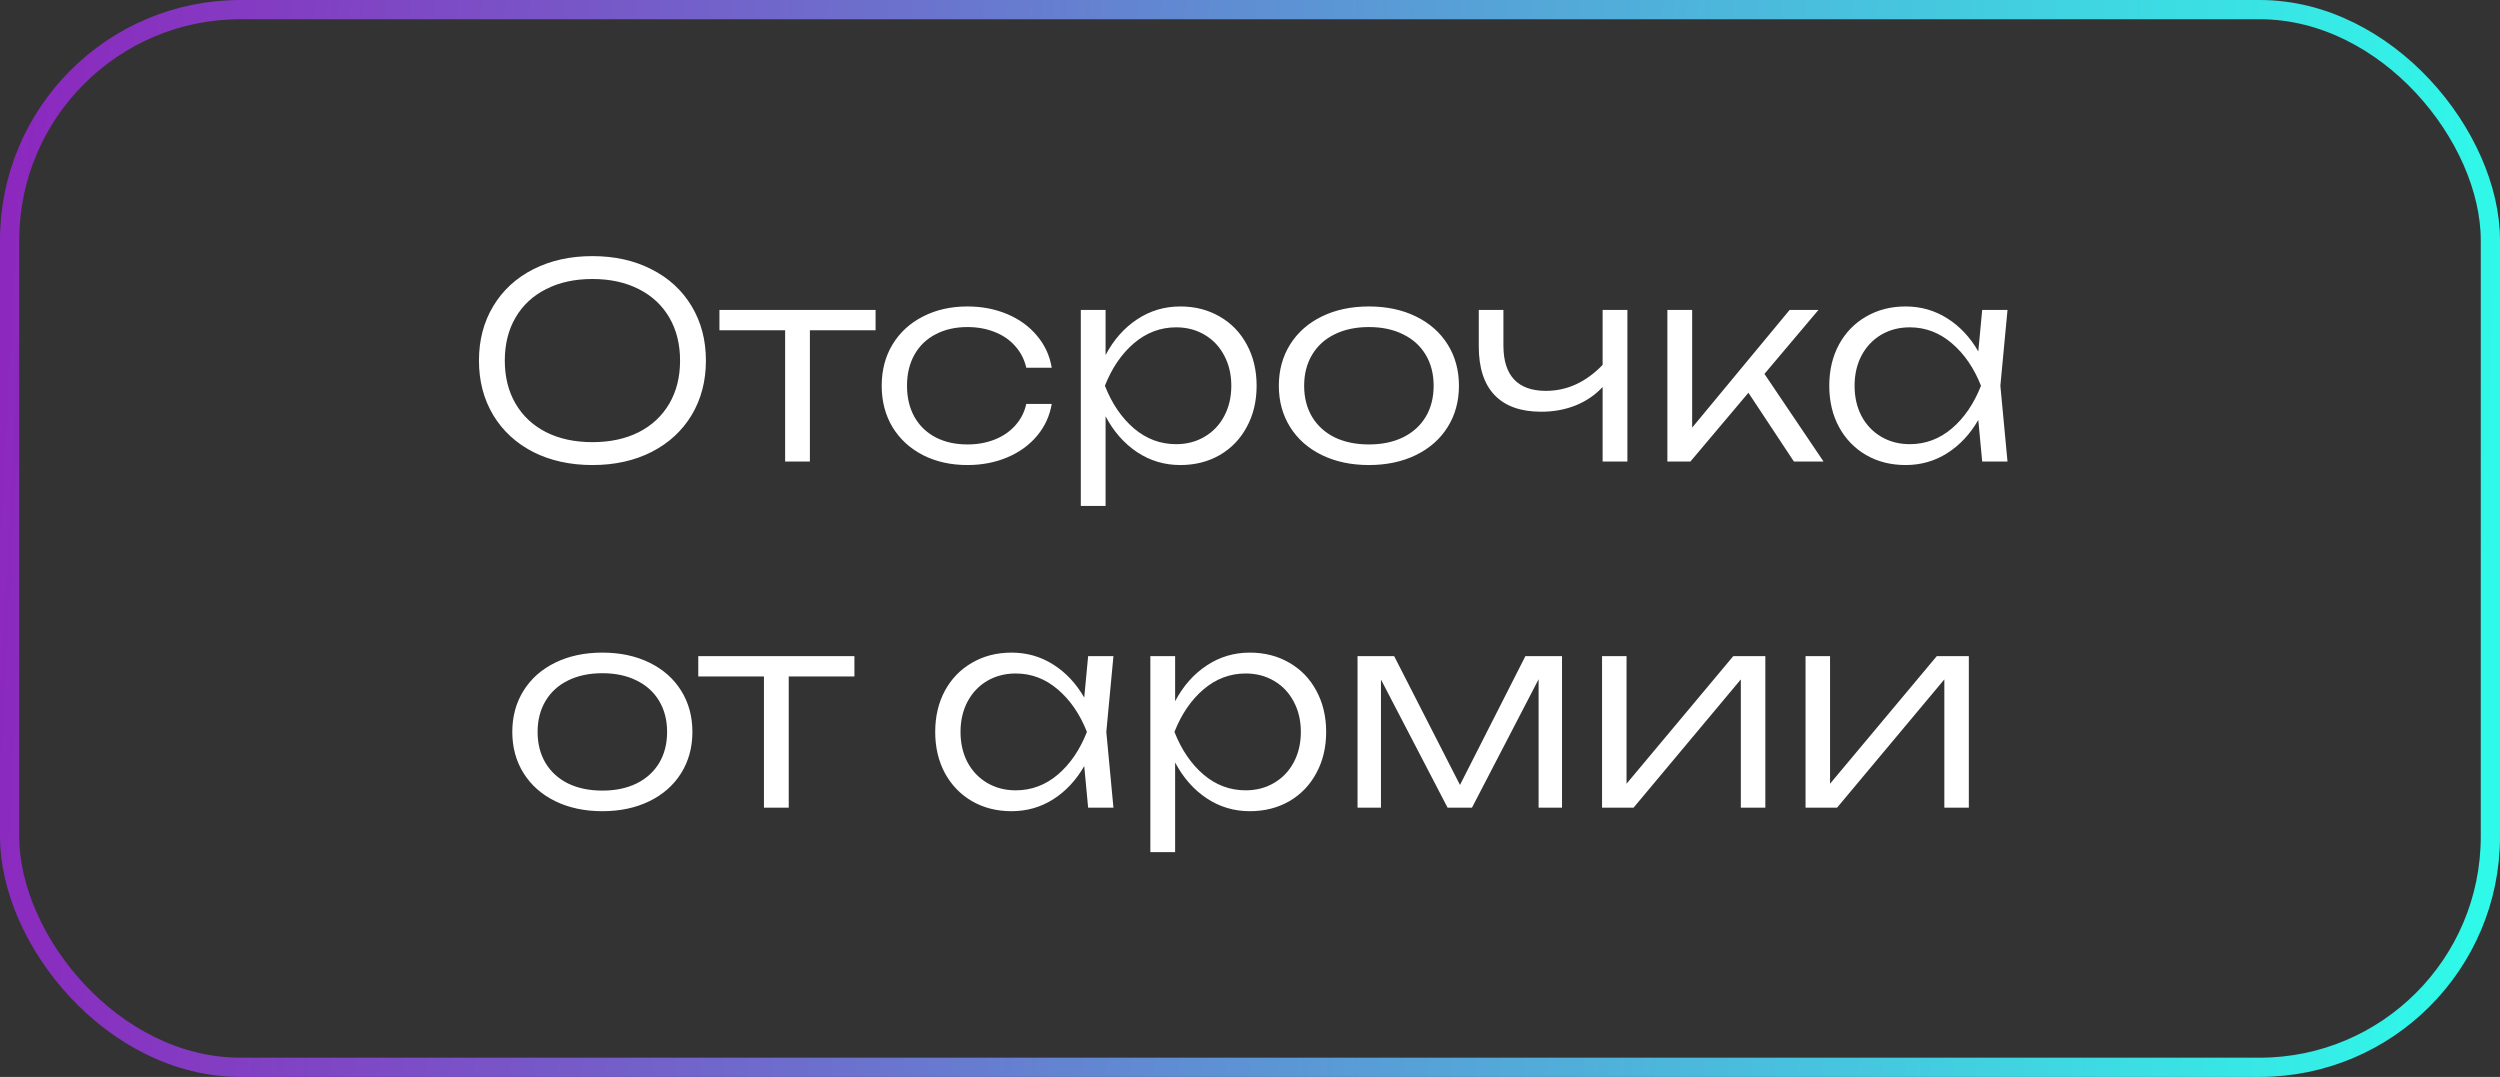
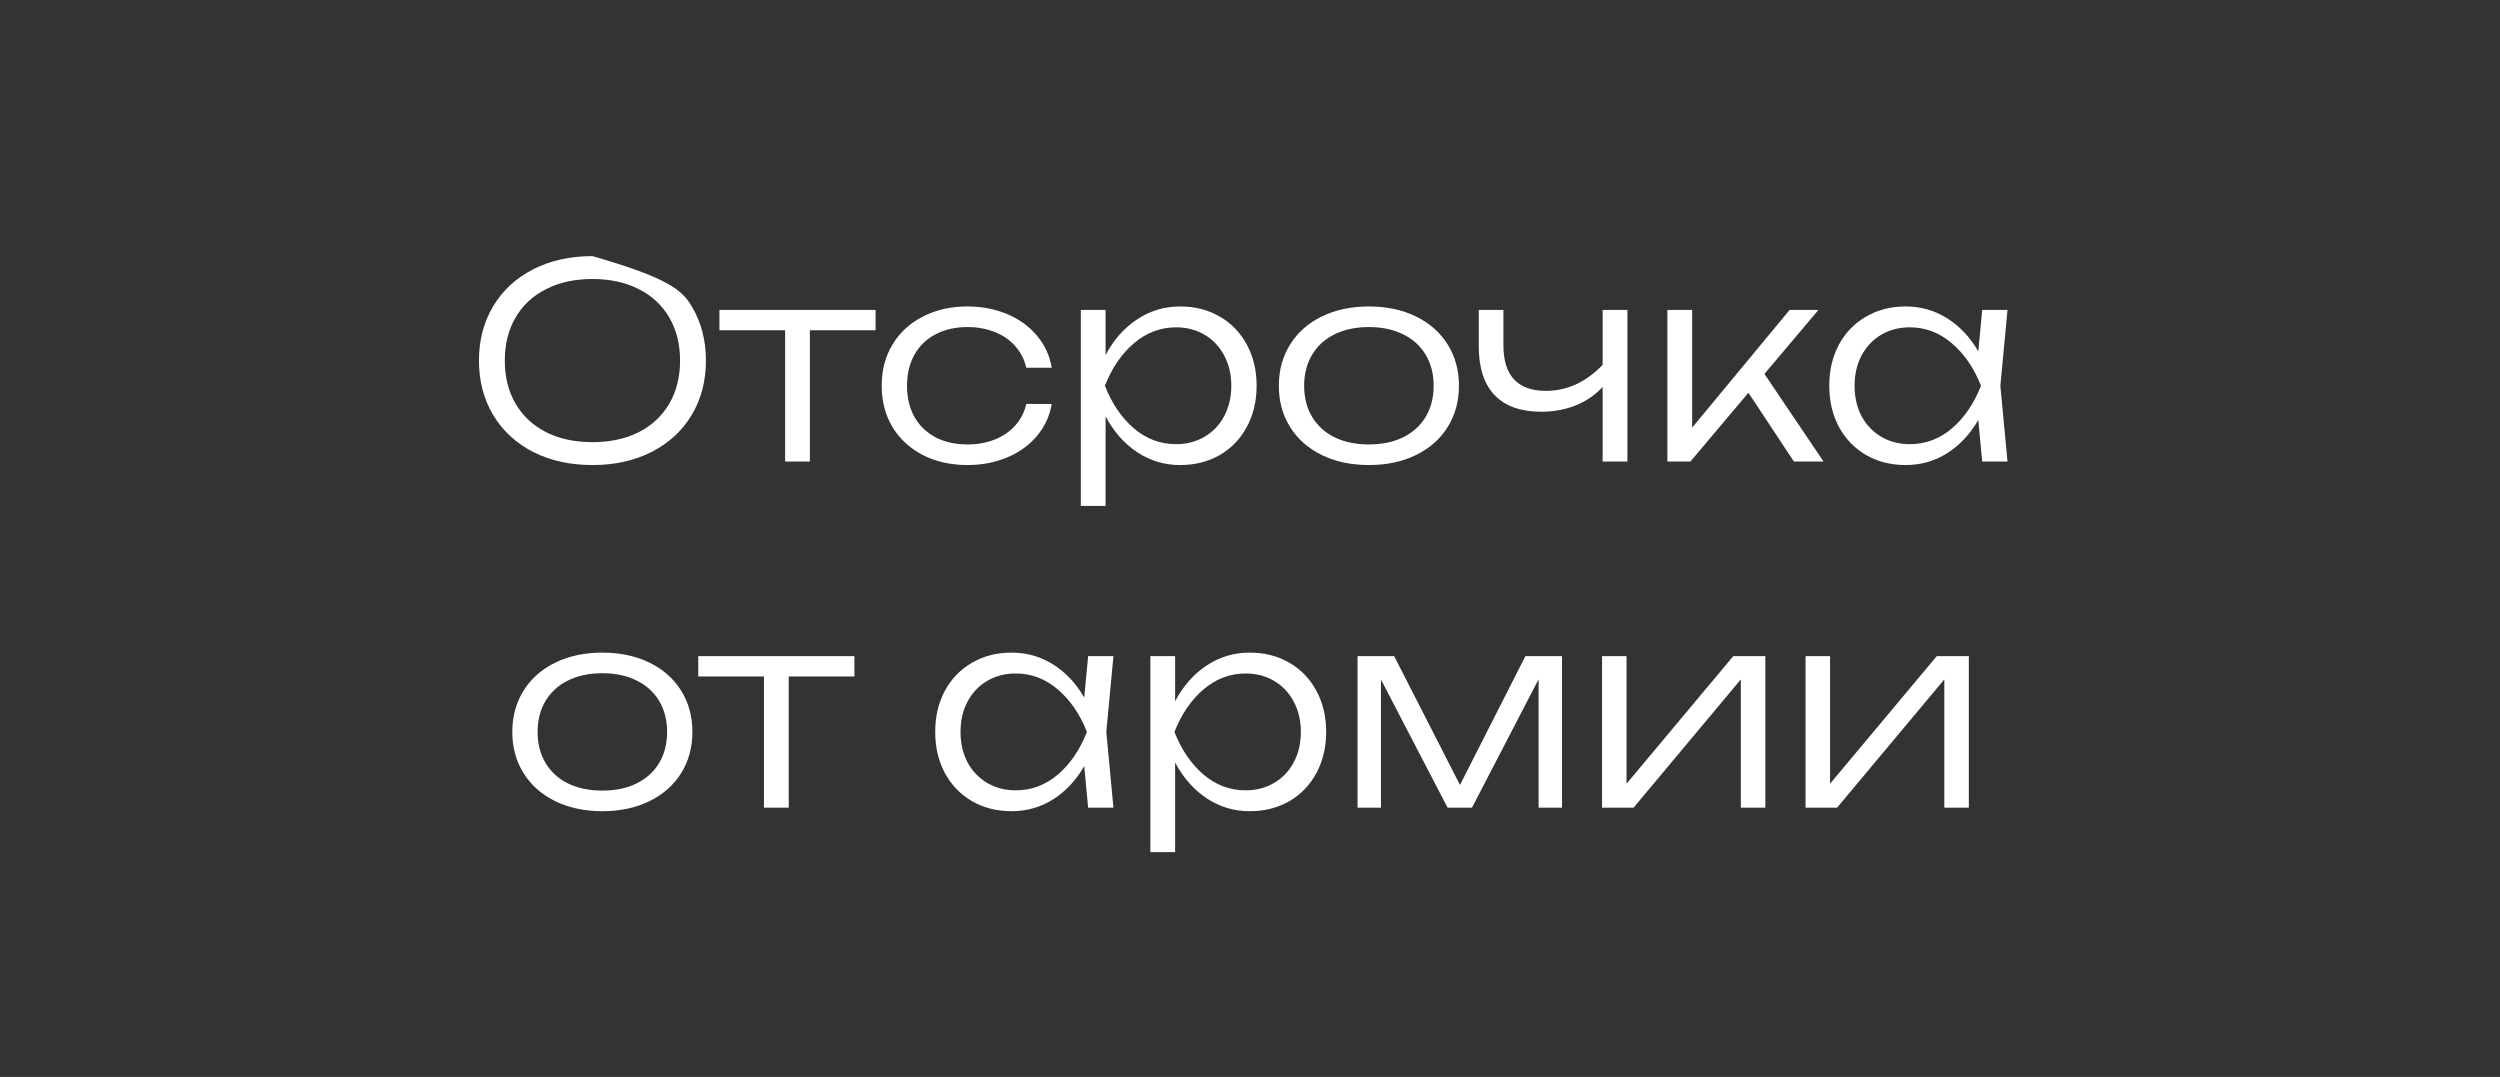
<svg xmlns="http://www.w3.org/2000/svg" width="260" height="112" viewBox="0 0 260 112" fill="none">
  <rect x="0" y="0" width="260" height="112" fill="#333333" stroke="none" />
-   <path d="M61.613 48.364C59.298 48.364 57.245 47.911 55.453 47.006C53.67 46.091 52.284 44.813 51.295 43.17C50.306 41.518 49.811 39.628 49.811 37.5C49.811 35.372 50.306 33.487 51.295 31.844C52.284 30.192 53.67 28.913 55.453 28.008C57.245 27.093 59.298 26.636 61.613 26.636C63.928 26.636 65.976 27.093 67.759 28.008C69.551 28.913 70.942 30.192 71.931 31.844C72.92 33.487 73.415 35.372 73.415 37.5C73.415 39.628 72.92 41.518 71.931 43.17C70.942 44.813 69.551 46.091 67.759 47.006C65.976 47.911 63.928 48.364 61.613 48.364ZM61.613 45.984C63.452 45.984 65.057 45.639 66.429 44.948C67.801 44.248 68.86 43.259 69.607 41.98C70.353 40.701 70.727 39.208 70.727 37.5C70.727 35.792 70.353 34.299 69.607 33.02C68.86 31.741 67.801 30.757 66.429 30.066C65.057 29.366 63.452 29.016 61.613 29.016C59.774 29.016 58.169 29.366 56.797 30.066C55.425 30.757 54.365 31.741 53.619 33.02C52.872 34.299 52.499 35.792 52.499 37.5C52.499 39.208 52.872 40.701 53.619 41.98C54.365 43.259 55.425 44.248 56.797 44.948C58.169 45.639 59.774 45.984 61.613 45.984ZM74.821 32.236H91.061V34.35H84.229V48H81.653V34.35H74.821V32.236ZM109.379 42.008C109.173 43.249 108.665 44.355 107.853 45.326C107.05 46.287 106.019 47.034 104.759 47.566C103.499 48.098 102.117 48.364 100.615 48.364C98.879 48.364 97.334 48.019 95.981 47.328C94.627 46.628 93.573 45.657 92.817 44.416C92.07 43.165 91.697 41.733 91.697 40.118C91.697 38.503 92.07 37.075 92.817 35.834C93.573 34.583 94.627 33.613 95.981 32.922C97.334 32.222 98.879 31.872 100.615 31.872C102.117 31.872 103.499 32.138 104.759 32.67C106.019 33.202 107.05 33.953 107.853 34.924C108.665 35.885 109.173 36.991 109.379 38.242H106.733C106.537 37.383 106.154 36.637 105.585 36.002C105.025 35.358 104.315 34.868 103.457 34.532C102.598 34.187 101.651 34.014 100.615 34.014C99.355 34.014 98.249 34.266 97.297 34.77C96.345 35.265 95.612 35.974 95.099 36.898C94.585 37.813 94.329 38.886 94.329 40.118C94.329 41.35 94.585 42.428 95.099 43.352C95.612 44.267 96.345 44.976 97.297 45.48C98.249 45.975 99.355 46.222 100.615 46.222C101.66 46.222 102.612 46.049 103.471 45.704C104.329 45.359 105.039 44.869 105.599 44.234C106.168 43.599 106.546 42.857 106.733 42.008H109.379ZM122.75 31.872C124.281 31.872 125.648 32.222 126.852 32.922C128.056 33.613 128.994 34.583 129.666 35.834C130.348 37.085 130.688 38.513 130.688 40.118C130.688 41.723 130.348 43.151 129.666 44.402C128.994 45.653 128.056 46.628 126.852 47.328C125.648 48.019 124.281 48.364 122.75 48.364C121.098 48.364 119.6 47.916 118.256 47.02C116.912 46.124 115.82 44.883 114.98 43.296V52.62H112.404V32.236H114.98V36.926C115.82 35.339 116.912 34.103 118.256 33.216C119.6 32.32 121.098 31.872 122.75 31.872ZM122.316 46.194C123.418 46.194 124.402 45.937 125.27 45.424C126.148 44.911 126.829 44.197 127.314 43.282C127.809 42.358 128.056 41.303 128.056 40.118C128.056 38.942 127.809 37.892 127.314 36.968C126.829 36.044 126.148 35.325 125.27 34.812C124.402 34.299 123.418 34.042 122.316 34.042C120.692 34.042 119.232 34.593 117.934 35.694C116.646 36.795 115.638 38.27 114.91 40.118C115.638 41.975 116.646 43.455 117.934 44.556C119.222 45.648 120.683 46.194 122.316 46.194ZM142.365 48.364C140.527 48.364 138.898 48.019 137.479 47.328C136.061 46.637 134.959 45.667 134.175 44.416C133.391 43.165 132.999 41.733 132.999 40.118C132.999 38.503 133.391 37.071 134.175 35.82C134.959 34.569 136.061 33.599 137.479 32.908C138.898 32.217 140.527 31.872 142.365 31.872C144.204 31.872 145.833 32.217 147.251 32.908C148.67 33.599 149.771 34.569 150.555 35.82C151.339 37.071 151.731 38.503 151.731 40.118C151.731 41.733 151.339 43.165 150.555 44.416C149.771 45.667 148.67 46.637 147.251 47.328C145.833 48.019 144.204 48.364 142.365 48.364ZM142.365 46.222C143.728 46.222 144.913 45.975 145.921 45.48C146.939 44.976 147.723 44.267 148.273 43.352C148.824 42.428 149.099 41.35 149.099 40.118C149.099 38.895 148.824 37.822 148.273 36.898C147.723 35.974 146.939 35.265 145.921 34.77C144.913 34.266 143.728 34.014 142.365 34.014C141.003 34.014 139.813 34.266 138.795 34.77C137.787 35.265 137.008 35.974 136.457 36.898C135.907 37.822 135.631 38.895 135.631 40.118C135.631 41.35 135.907 42.428 136.457 43.352C137.008 44.267 137.787 44.976 138.795 45.48C139.813 45.975 141.003 46.222 142.365 46.222ZM166.673 32.236H169.249V48H166.673V40.244C165.907 41.075 164.974 41.714 163.873 42.162C162.771 42.601 161.577 42.82 160.289 42.82C158.161 42.82 156.546 42.246 155.445 41.098C154.343 39.95 153.793 38.261 153.793 36.03V32.236H156.355V35.932C156.355 37.491 156.723 38.667 157.461 39.46C158.207 40.253 159.309 40.65 160.765 40.65C162.967 40.65 164.937 39.749 166.673 37.948V32.236ZM183.502 38.886L189.648 48H186.568L181.836 40.846L175.802 48H173.408V32.236H175.984V44.472L186.12 32.236H189.116L183.502 38.886ZM208.78 32.236L208.038 40.118L208.78 48H206.148L205.742 43.674C204.893 45.149 203.815 46.301 202.508 47.132C201.211 47.953 199.769 48.364 198.182 48.364C196.652 48.364 195.284 48.019 194.08 47.328C192.876 46.628 191.934 45.653 191.252 44.402C190.58 43.151 190.244 41.723 190.244 40.118C190.244 38.513 190.58 37.085 191.252 35.834C191.934 34.583 192.876 33.613 194.08 32.922C195.284 32.222 196.652 31.872 198.182 31.872C199.769 31.872 201.211 32.283 202.508 33.104C203.815 33.925 204.893 35.073 205.742 36.548L206.148 32.236H208.78ZM198.616 46.194C200.25 46.194 201.71 45.648 202.998 44.556C204.286 43.455 205.294 41.975 206.022 40.118C205.294 38.27 204.282 36.795 202.984 35.694C201.696 34.593 200.24 34.042 198.616 34.042C197.515 34.042 196.526 34.299 195.648 34.812C194.78 35.325 194.099 36.044 193.604 36.968C193.119 37.892 192.876 38.942 192.876 40.118C192.876 41.303 193.119 42.358 193.604 43.282C194.099 44.197 194.78 44.911 195.648 45.424C196.526 45.937 197.515 46.194 198.616 46.194ZM62.645 84.364C60.806 84.364 59.177 84.019 57.758 83.328C56.34 82.637 55.239 81.667 54.455 80.416C53.67 79.165 53.279 77.733 53.279 76.118C53.279 74.503 53.67 73.071 54.455 71.82C55.239 70.569 56.34 69.599 57.758 68.908C59.177 68.217 60.806 67.872 62.645 67.872C64.483 67.872 66.112 68.217 67.531 68.908C68.949 69.599 70.05 70.569 70.835 71.82C71.618 73.071 72.01 74.503 72.01 76.118C72.01 77.733 71.618 79.165 70.835 80.416C70.05 81.667 68.949 82.637 67.531 83.328C66.112 84.019 64.483 84.364 62.645 84.364ZM62.645 82.222C64.007 82.222 65.192 81.975 66.201 81.48C67.218 80.976 68.002 80.267 68.552 79.352C69.103 78.428 69.379 77.35 69.379 76.118C69.379 74.895 69.103 73.822 68.552 72.898C68.002 71.974 67.218 71.265 66.201 70.77C65.192 70.266 64.007 70.014 62.645 70.014C61.282 70.014 60.092 70.266 59.075 70.77C58.066 71.265 57.287 71.974 56.736 72.898C56.186 73.822 55.91 74.895 55.91 76.118C55.91 77.35 56.186 78.428 56.736 79.352C57.287 80.267 58.066 80.976 59.075 81.48C60.092 81.975 61.282 82.222 62.645 82.222ZM72.62 68.236H88.859V70.35H82.028V84H79.451V70.35H72.62V68.236ZM115.798 68.236L115.056 76.118L115.798 84H113.166L112.76 79.674C111.911 81.149 110.833 82.301 109.526 83.132C108.229 83.953 106.787 84.364 105.2 84.364C103.669 84.364 102.302 84.019 101.098 83.328C99.894 82.628 98.951 81.653 98.27 80.402C97.598 79.151 97.262 77.723 97.262 76.118C97.262 74.513 97.598 73.085 98.27 71.834C98.951 70.583 99.894 69.613 101.098 68.922C102.302 68.222 103.669 67.872 105.2 67.872C106.787 67.872 108.229 68.283 109.526 69.104C110.833 69.925 111.911 71.073 112.76 72.548L113.166 68.236H115.798ZM105.634 82.194C107.267 82.194 108.728 81.648 110.016 80.556C111.304 79.455 112.312 77.975 113.04 76.118C112.312 74.27 111.299 72.795 110.002 71.694C108.714 70.593 107.258 70.042 105.634 70.042C104.533 70.042 103.543 70.299 102.666 70.812C101.798 71.325 101.117 72.044 100.622 72.968C100.137 73.892 99.894 74.942 99.894 76.118C99.894 77.303 100.137 78.358 100.622 79.282C101.117 80.197 101.798 80.911 102.666 81.424C103.543 81.937 104.533 82.194 105.634 82.194ZM129.983 67.872C131.513 67.872 132.881 68.222 134.085 68.922C135.289 69.613 136.227 70.583 136.899 71.834C137.58 73.085 137.921 74.513 137.921 76.118C137.921 77.723 137.58 79.151 136.899 80.402C136.227 81.653 135.289 82.628 134.085 83.328C132.881 84.019 131.513 84.364 129.983 84.364C128.331 84.364 126.833 83.916 125.489 83.02C124.145 82.124 123.053 80.883 122.213 79.296V88.62H119.637V68.236H122.213V72.926C123.053 71.339 124.145 70.103 125.489 69.216C126.833 68.32 128.331 67.872 129.983 67.872ZM129.549 82.194C130.65 82.194 131.635 81.937 132.503 81.424C133.38 80.911 134.061 80.197 134.547 79.282C135.041 78.358 135.289 77.303 135.289 76.118C135.289 74.942 135.041 73.892 134.547 72.968C134.061 72.044 133.38 71.325 132.503 70.812C131.635 70.299 130.65 70.042 129.549 70.042C127.925 70.042 126.464 70.593 125.167 71.694C123.879 72.795 122.871 74.27 122.143 76.118C122.871 77.975 123.879 79.455 125.167 80.556C126.455 81.648 127.915 82.194 129.549 82.194ZM151.838 81.634L158.642 68.236H162.45V84H160.014V70.644L153.084 84H150.55L143.62 70.672V84H141.184V68.236H144.992L151.838 81.634ZM169.161 81.508L180.263 68.236H183.595V84H181.047V70.658L169.889 84H166.613V68.236H169.161V81.508ZM190.325 81.508L201.427 68.236H204.759V84H202.211V70.658L191.053 84H187.777V68.236H190.325V81.508Z" fill="white" />
-   <rect x="1" y="1" width="258" height="110" rx="24" stroke="url(#paint0_linear_119_1377)" stroke-width="2" />
+   <path d="M61.613 48.364C59.298 48.364 57.245 47.911 55.453 47.006C53.67 46.091 52.284 44.813 51.295 43.17C50.306 41.518 49.811 39.628 49.811 37.5C49.811 35.372 50.306 33.487 51.295 31.844C52.284 30.192 53.67 28.913 55.453 28.008C57.245 27.093 59.298 26.636 61.613 26.636C69.551 28.913 70.942 30.192 71.931 31.844C72.92 33.487 73.415 35.372 73.415 37.5C73.415 39.628 72.92 41.518 71.931 43.17C70.942 44.813 69.551 46.091 67.759 47.006C65.976 47.911 63.928 48.364 61.613 48.364ZM61.613 45.984C63.452 45.984 65.057 45.639 66.429 44.948C67.801 44.248 68.86 43.259 69.607 41.98C70.353 40.701 70.727 39.208 70.727 37.5C70.727 35.792 70.353 34.299 69.607 33.02C68.86 31.741 67.801 30.757 66.429 30.066C65.057 29.366 63.452 29.016 61.613 29.016C59.774 29.016 58.169 29.366 56.797 30.066C55.425 30.757 54.365 31.741 53.619 33.02C52.872 34.299 52.499 35.792 52.499 37.5C52.499 39.208 52.872 40.701 53.619 41.98C54.365 43.259 55.425 44.248 56.797 44.948C58.169 45.639 59.774 45.984 61.613 45.984ZM74.821 32.236H91.061V34.35H84.229V48H81.653V34.35H74.821V32.236ZM109.379 42.008C109.173 43.249 108.665 44.355 107.853 45.326C107.05 46.287 106.019 47.034 104.759 47.566C103.499 48.098 102.117 48.364 100.615 48.364C98.879 48.364 97.334 48.019 95.981 47.328C94.627 46.628 93.573 45.657 92.817 44.416C92.07 43.165 91.697 41.733 91.697 40.118C91.697 38.503 92.07 37.075 92.817 35.834C93.573 34.583 94.627 33.613 95.981 32.922C97.334 32.222 98.879 31.872 100.615 31.872C102.117 31.872 103.499 32.138 104.759 32.67C106.019 33.202 107.05 33.953 107.853 34.924C108.665 35.885 109.173 36.991 109.379 38.242H106.733C106.537 37.383 106.154 36.637 105.585 36.002C105.025 35.358 104.315 34.868 103.457 34.532C102.598 34.187 101.651 34.014 100.615 34.014C99.355 34.014 98.249 34.266 97.297 34.77C96.345 35.265 95.612 35.974 95.099 36.898C94.585 37.813 94.329 38.886 94.329 40.118C94.329 41.35 94.585 42.428 95.099 43.352C95.612 44.267 96.345 44.976 97.297 45.48C98.249 45.975 99.355 46.222 100.615 46.222C101.66 46.222 102.612 46.049 103.471 45.704C104.329 45.359 105.039 44.869 105.599 44.234C106.168 43.599 106.546 42.857 106.733 42.008H109.379ZM122.75 31.872C124.281 31.872 125.648 32.222 126.852 32.922C128.056 33.613 128.994 34.583 129.666 35.834C130.348 37.085 130.688 38.513 130.688 40.118C130.688 41.723 130.348 43.151 129.666 44.402C128.994 45.653 128.056 46.628 126.852 47.328C125.648 48.019 124.281 48.364 122.75 48.364C121.098 48.364 119.6 47.916 118.256 47.02C116.912 46.124 115.82 44.883 114.98 43.296V52.62H112.404V32.236H114.98V36.926C115.82 35.339 116.912 34.103 118.256 33.216C119.6 32.32 121.098 31.872 122.75 31.872ZM122.316 46.194C123.418 46.194 124.402 45.937 125.27 45.424C126.148 44.911 126.829 44.197 127.314 43.282C127.809 42.358 128.056 41.303 128.056 40.118C128.056 38.942 127.809 37.892 127.314 36.968C126.829 36.044 126.148 35.325 125.27 34.812C124.402 34.299 123.418 34.042 122.316 34.042C120.692 34.042 119.232 34.593 117.934 35.694C116.646 36.795 115.638 38.27 114.91 40.118C115.638 41.975 116.646 43.455 117.934 44.556C119.222 45.648 120.683 46.194 122.316 46.194ZM142.365 48.364C140.527 48.364 138.898 48.019 137.479 47.328C136.061 46.637 134.959 45.667 134.175 44.416C133.391 43.165 132.999 41.733 132.999 40.118C132.999 38.503 133.391 37.071 134.175 35.82C134.959 34.569 136.061 33.599 137.479 32.908C138.898 32.217 140.527 31.872 142.365 31.872C144.204 31.872 145.833 32.217 147.251 32.908C148.67 33.599 149.771 34.569 150.555 35.82C151.339 37.071 151.731 38.503 151.731 40.118C151.731 41.733 151.339 43.165 150.555 44.416C149.771 45.667 148.67 46.637 147.251 47.328C145.833 48.019 144.204 48.364 142.365 48.364ZM142.365 46.222C143.728 46.222 144.913 45.975 145.921 45.48C146.939 44.976 147.723 44.267 148.273 43.352C148.824 42.428 149.099 41.35 149.099 40.118C149.099 38.895 148.824 37.822 148.273 36.898C147.723 35.974 146.939 35.265 145.921 34.77C144.913 34.266 143.728 34.014 142.365 34.014C141.003 34.014 139.813 34.266 138.795 34.77C137.787 35.265 137.008 35.974 136.457 36.898C135.907 37.822 135.631 38.895 135.631 40.118C135.631 41.35 135.907 42.428 136.457 43.352C137.008 44.267 137.787 44.976 138.795 45.48C139.813 45.975 141.003 46.222 142.365 46.222ZM166.673 32.236H169.249V48H166.673V40.244C165.907 41.075 164.974 41.714 163.873 42.162C162.771 42.601 161.577 42.82 160.289 42.82C158.161 42.82 156.546 42.246 155.445 41.098C154.343 39.95 153.793 38.261 153.793 36.03V32.236H156.355V35.932C156.355 37.491 156.723 38.667 157.461 39.46C158.207 40.253 159.309 40.65 160.765 40.65C162.967 40.65 164.937 39.749 166.673 37.948V32.236ZM183.502 38.886L189.648 48H186.568L181.836 40.846L175.802 48H173.408V32.236H175.984V44.472L186.12 32.236H189.116L183.502 38.886ZM208.78 32.236L208.038 40.118L208.78 48H206.148L205.742 43.674C204.893 45.149 203.815 46.301 202.508 47.132C201.211 47.953 199.769 48.364 198.182 48.364C196.652 48.364 195.284 48.019 194.08 47.328C192.876 46.628 191.934 45.653 191.252 44.402C190.58 43.151 190.244 41.723 190.244 40.118C190.244 38.513 190.58 37.085 191.252 35.834C191.934 34.583 192.876 33.613 194.08 32.922C195.284 32.222 196.652 31.872 198.182 31.872C199.769 31.872 201.211 32.283 202.508 33.104C203.815 33.925 204.893 35.073 205.742 36.548L206.148 32.236H208.78ZM198.616 46.194C200.25 46.194 201.71 45.648 202.998 44.556C204.286 43.455 205.294 41.975 206.022 40.118C205.294 38.27 204.282 36.795 202.984 35.694C201.696 34.593 200.24 34.042 198.616 34.042C197.515 34.042 196.526 34.299 195.648 34.812C194.78 35.325 194.099 36.044 193.604 36.968C193.119 37.892 192.876 38.942 192.876 40.118C192.876 41.303 193.119 42.358 193.604 43.282C194.099 44.197 194.78 44.911 195.648 45.424C196.526 45.937 197.515 46.194 198.616 46.194ZM62.645 84.364C60.806 84.364 59.177 84.019 57.758 83.328C56.34 82.637 55.239 81.667 54.455 80.416C53.67 79.165 53.279 77.733 53.279 76.118C53.279 74.503 53.67 73.071 54.455 71.82C55.239 70.569 56.34 69.599 57.758 68.908C59.177 68.217 60.806 67.872 62.645 67.872C64.483 67.872 66.112 68.217 67.531 68.908C68.949 69.599 70.05 70.569 70.835 71.82C71.618 73.071 72.01 74.503 72.01 76.118C72.01 77.733 71.618 79.165 70.835 80.416C70.05 81.667 68.949 82.637 67.531 83.328C66.112 84.019 64.483 84.364 62.645 84.364ZM62.645 82.222C64.007 82.222 65.192 81.975 66.201 81.48C67.218 80.976 68.002 80.267 68.552 79.352C69.103 78.428 69.379 77.35 69.379 76.118C69.379 74.895 69.103 73.822 68.552 72.898C68.002 71.974 67.218 71.265 66.201 70.77C65.192 70.266 64.007 70.014 62.645 70.014C61.282 70.014 60.092 70.266 59.075 70.77C58.066 71.265 57.287 71.974 56.736 72.898C56.186 73.822 55.91 74.895 55.91 76.118C55.91 77.35 56.186 78.428 56.736 79.352C57.287 80.267 58.066 80.976 59.075 81.48C60.092 81.975 61.282 82.222 62.645 82.222ZM72.62 68.236H88.859V70.35H82.028V84H79.451V70.35H72.62V68.236ZM115.798 68.236L115.056 76.118L115.798 84H113.166L112.76 79.674C111.911 81.149 110.833 82.301 109.526 83.132C108.229 83.953 106.787 84.364 105.2 84.364C103.669 84.364 102.302 84.019 101.098 83.328C99.894 82.628 98.951 81.653 98.27 80.402C97.598 79.151 97.262 77.723 97.262 76.118C97.262 74.513 97.598 73.085 98.27 71.834C98.951 70.583 99.894 69.613 101.098 68.922C102.302 68.222 103.669 67.872 105.2 67.872C106.787 67.872 108.229 68.283 109.526 69.104C110.833 69.925 111.911 71.073 112.76 72.548L113.166 68.236H115.798ZM105.634 82.194C107.267 82.194 108.728 81.648 110.016 80.556C111.304 79.455 112.312 77.975 113.04 76.118C112.312 74.27 111.299 72.795 110.002 71.694C108.714 70.593 107.258 70.042 105.634 70.042C104.533 70.042 103.543 70.299 102.666 70.812C101.798 71.325 101.117 72.044 100.622 72.968C100.137 73.892 99.894 74.942 99.894 76.118C99.894 77.303 100.137 78.358 100.622 79.282C101.117 80.197 101.798 80.911 102.666 81.424C103.543 81.937 104.533 82.194 105.634 82.194ZM129.983 67.872C131.513 67.872 132.881 68.222 134.085 68.922C135.289 69.613 136.227 70.583 136.899 71.834C137.58 73.085 137.921 74.513 137.921 76.118C137.921 77.723 137.58 79.151 136.899 80.402C136.227 81.653 135.289 82.628 134.085 83.328C132.881 84.019 131.513 84.364 129.983 84.364C128.331 84.364 126.833 83.916 125.489 83.02C124.145 82.124 123.053 80.883 122.213 79.296V88.62H119.637V68.236H122.213V72.926C123.053 71.339 124.145 70.103 125.489 69.216C126.833 68.32 128.331 67.872 129.983 67.872ZM129.549 82.194C130.65 82.194 131.635 81.937 132.503 81.424C133.38 80.911 134.061 80.197 134.547 79.282C135.041 78.358 135.289 77.303 135.289 76.118C135.289 74.942 135.041 73.892 134.547 72.968C134.061 72.044 133.38 71.325 132.503 70.812C131.635 70.299 130.65 70.042 129.549 70.042C127.925 70.042 126.464 70.593 125.167 71.694C123.879 72.795 122.871 74.27 122.143 76.118C122.871 77.975 123.879 79.455 125.167 80.556C126.455 81.648 127.915 82.194 129.549 82.194ZM151.838 81.634L158.642 68.236H162.45V84H160.014V70.644L153.084 84H150.55L143.62 70.672V84H141.184V68.236H144.992L151.838 81.634ZM169.161 81.508L180.263 68.236H183.595V84H181.047V70.658L169.889 84H166.613V68.236H169.161V81.508ZM190.325 81.508L201.427 68.236H204.759V84H202.211V70.658L191.053 84H187.777V68.236H190.325V81.508Z" fill="white" />
  <defs>
    <linearGradient id="paint0_linear_119_1377" x1="1.6828e-06" y1="45.405" x2="259.848" y2="58.93" gradientUnits="userSpaceOnUse">
      <stop stop-color="#8C28BE" />
      <stop offset="1" stop-color="#2FFAE9" />
    </linearGradient>
  </defs>
</svg>